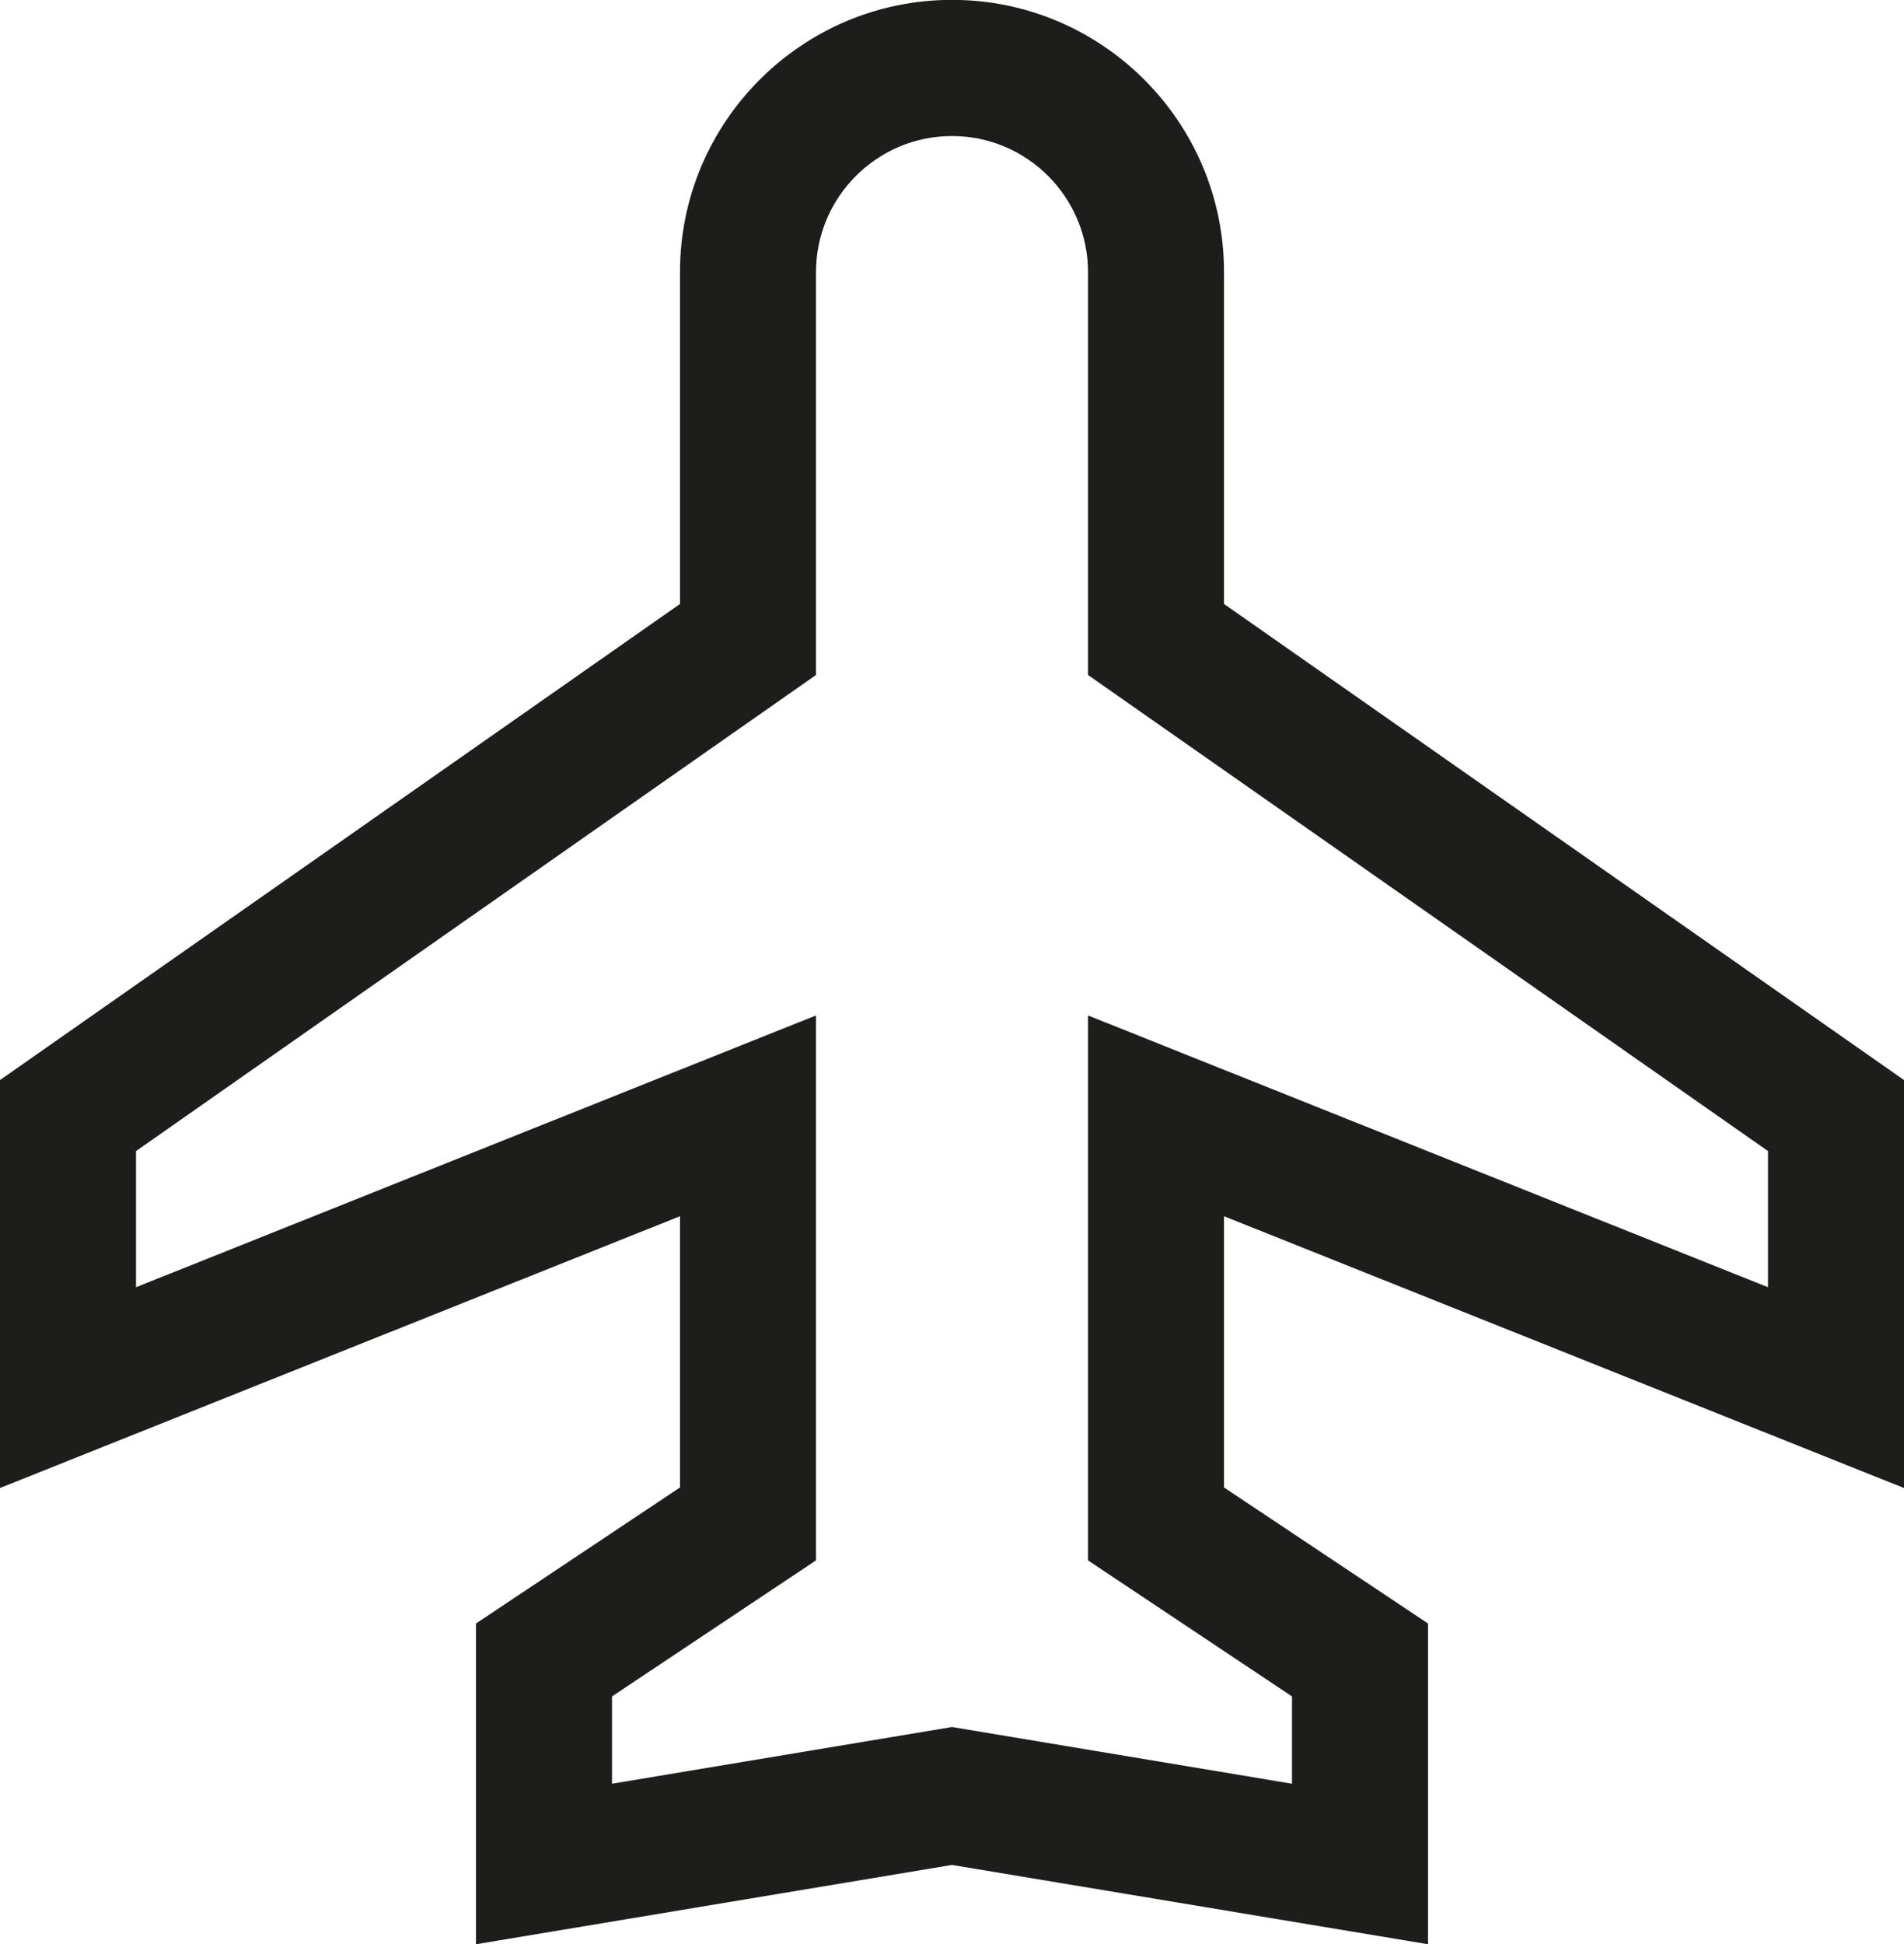
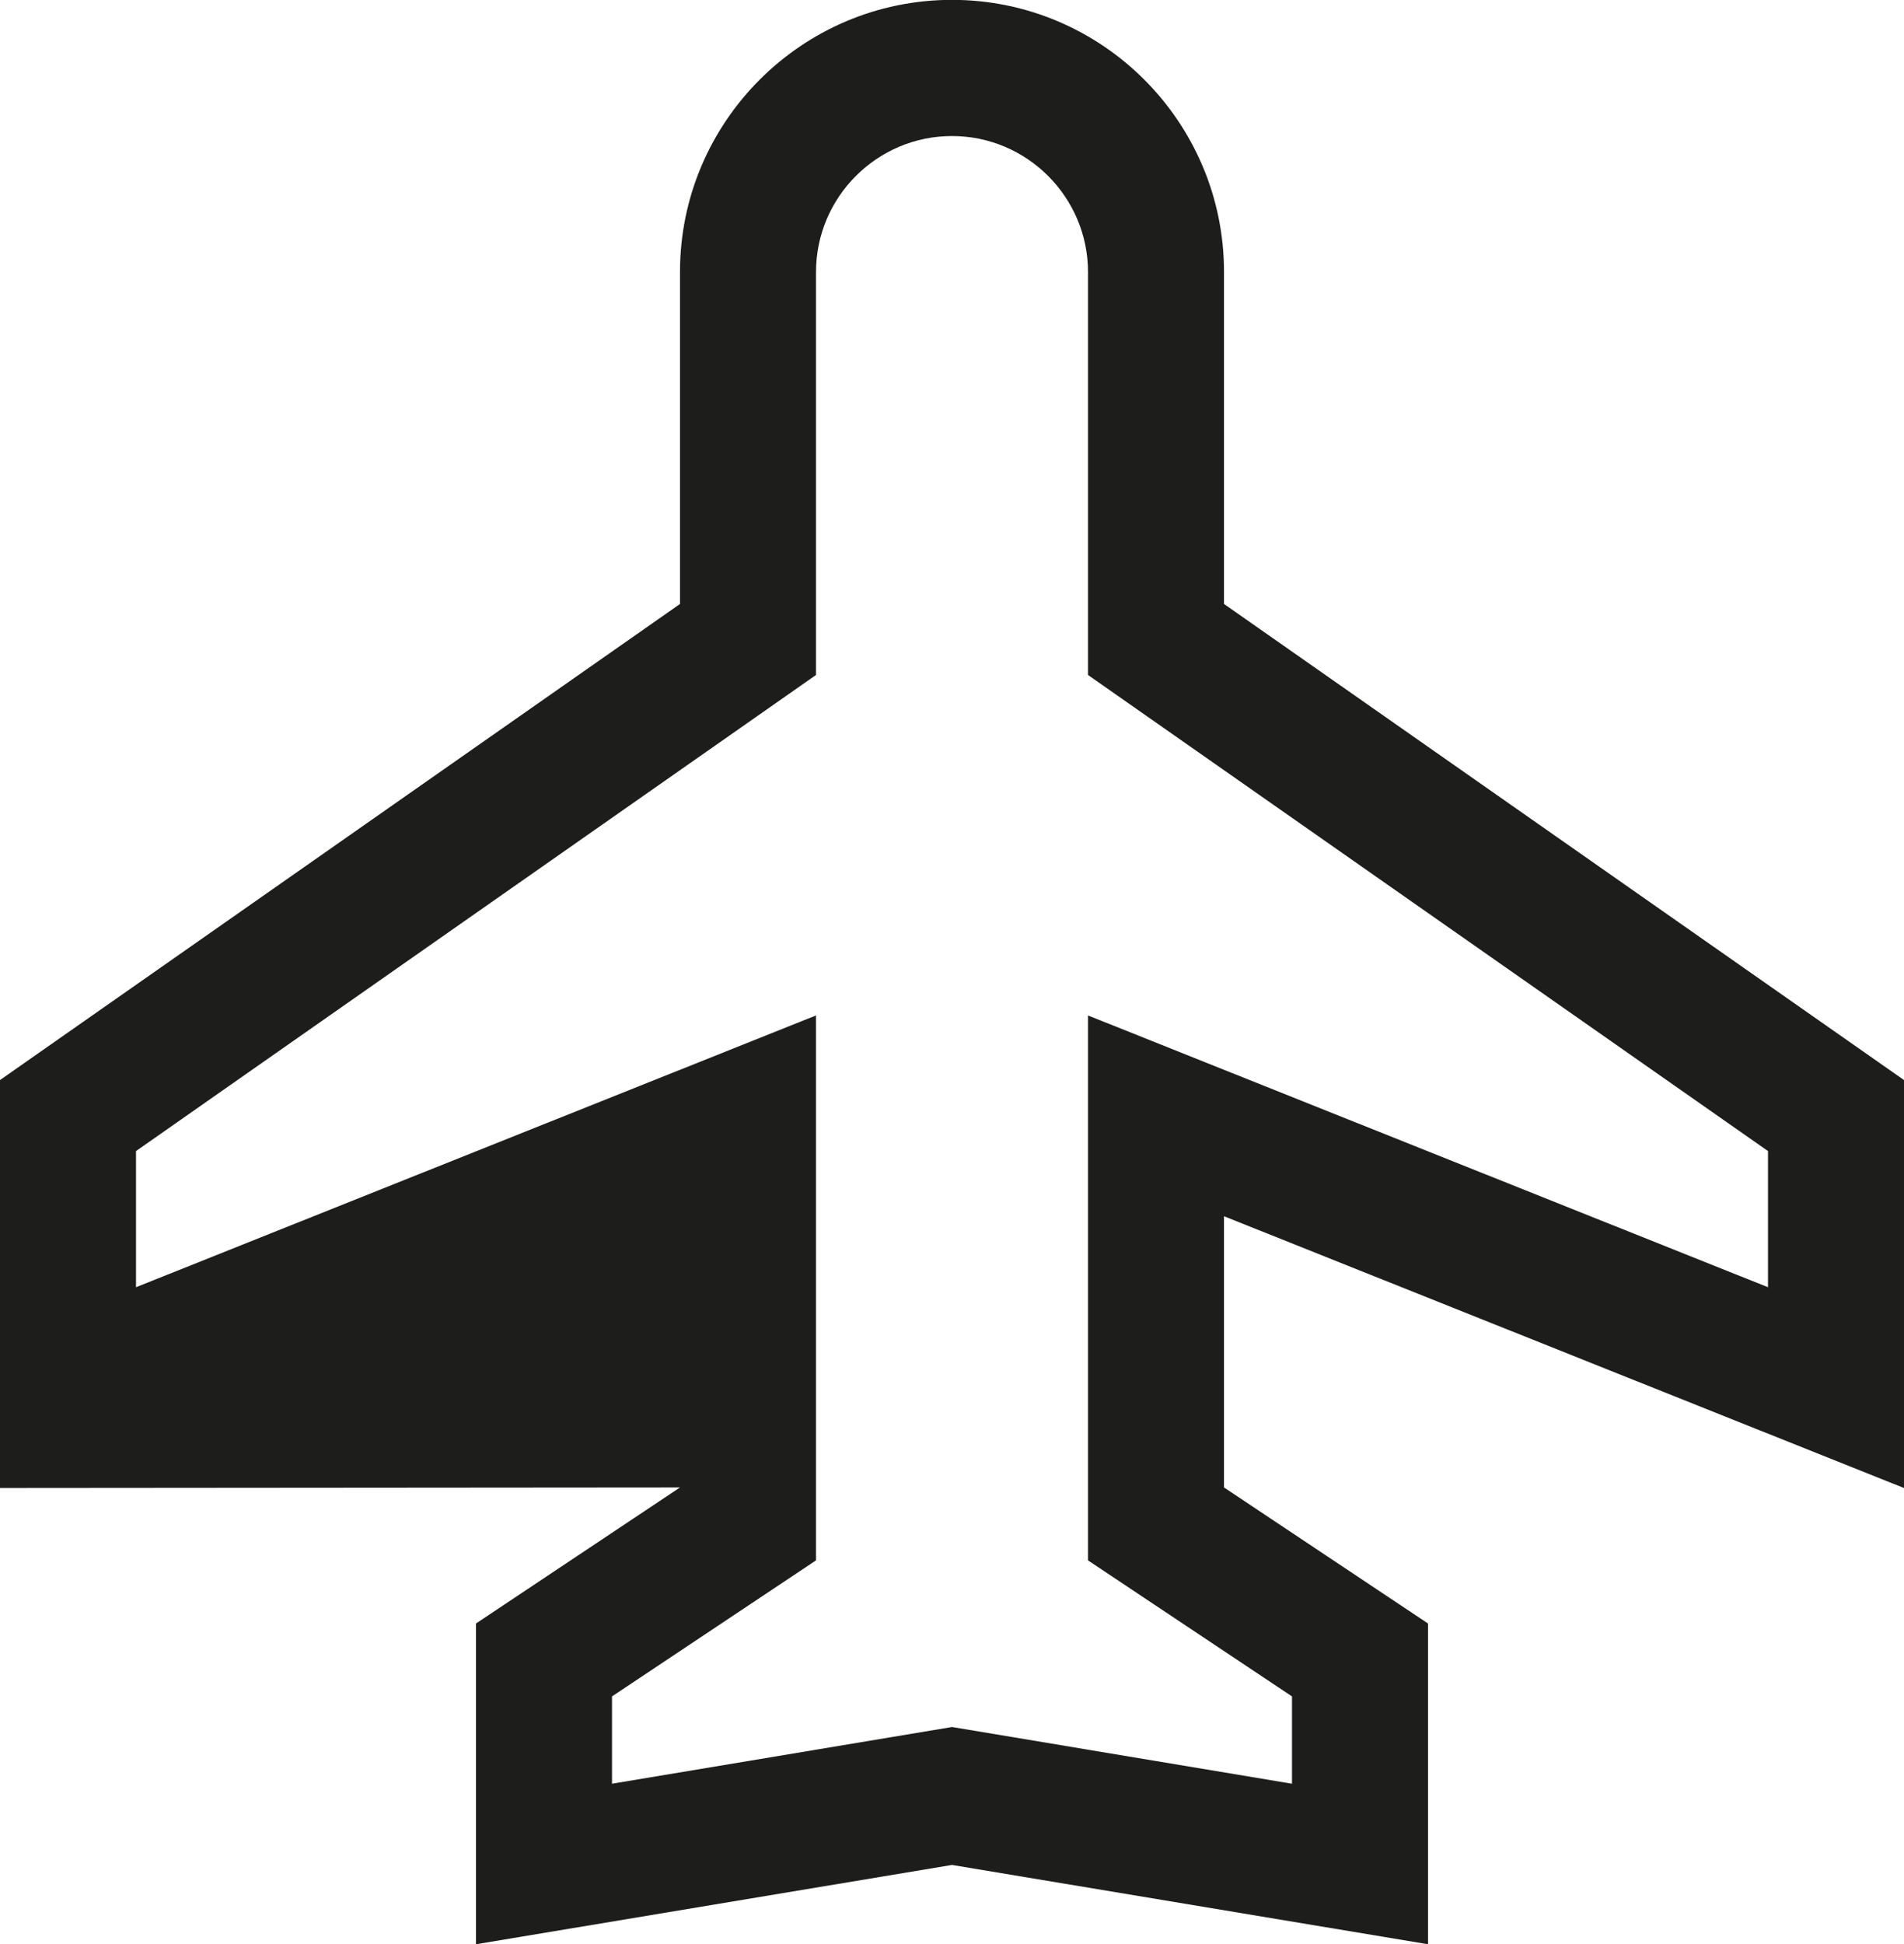
<svg xmlns="http://www.w3.org/2000/svg" id="Design" viewBox="0 0 140 142.93">
  <defs>
    <style>
      .cls-1 {
        fill: #1d1d1b;
      }
    </style>
  </defs>
-   <path class="cls-1" d="M105,142.93l-35-5.83-35,5.83v-23.58l15-10v-19.94L0,109.39v-29.99l50-35v-24.41c0-11.03,8.97-20,20-20s20,8.97,20,20v24.41l50,35v29.99l-50-19.98v19.94l15,10v23.58ZM70,126.96l25,4.17v-6.42l-15-10v-40.06l50,19.98v-10.01l-50-35v-29.62c0-5.51-4.49-10-10-10s-10,4.49-10,10v29.62L10,84.62v10.01l50-19.98v40.06l-15,10v6.42l25-4.17Z" />
+   <path class="cls-1" d="M105,142.93l-35-5.83-35,5.83v-23.58l15-10L0,109.39v-29.99l50-35v-24.41c0-11.03,8.97-20,20-20s20,8.97,20,20v24.41l50,35v29.99l-50-19.98v19.94l15,10v23.58ZM70,126.96l25,4.17v-6.42l-15-10v-40.06l50,19.98v-10.01l-50-35v-29.62c0-5.51-4.49-10-10-10s-10,4.49-10,10v29.62L10,84.62v10.01l50-19.98v40.06l-15,10v6.42l25-4.17Z" />
</svg>